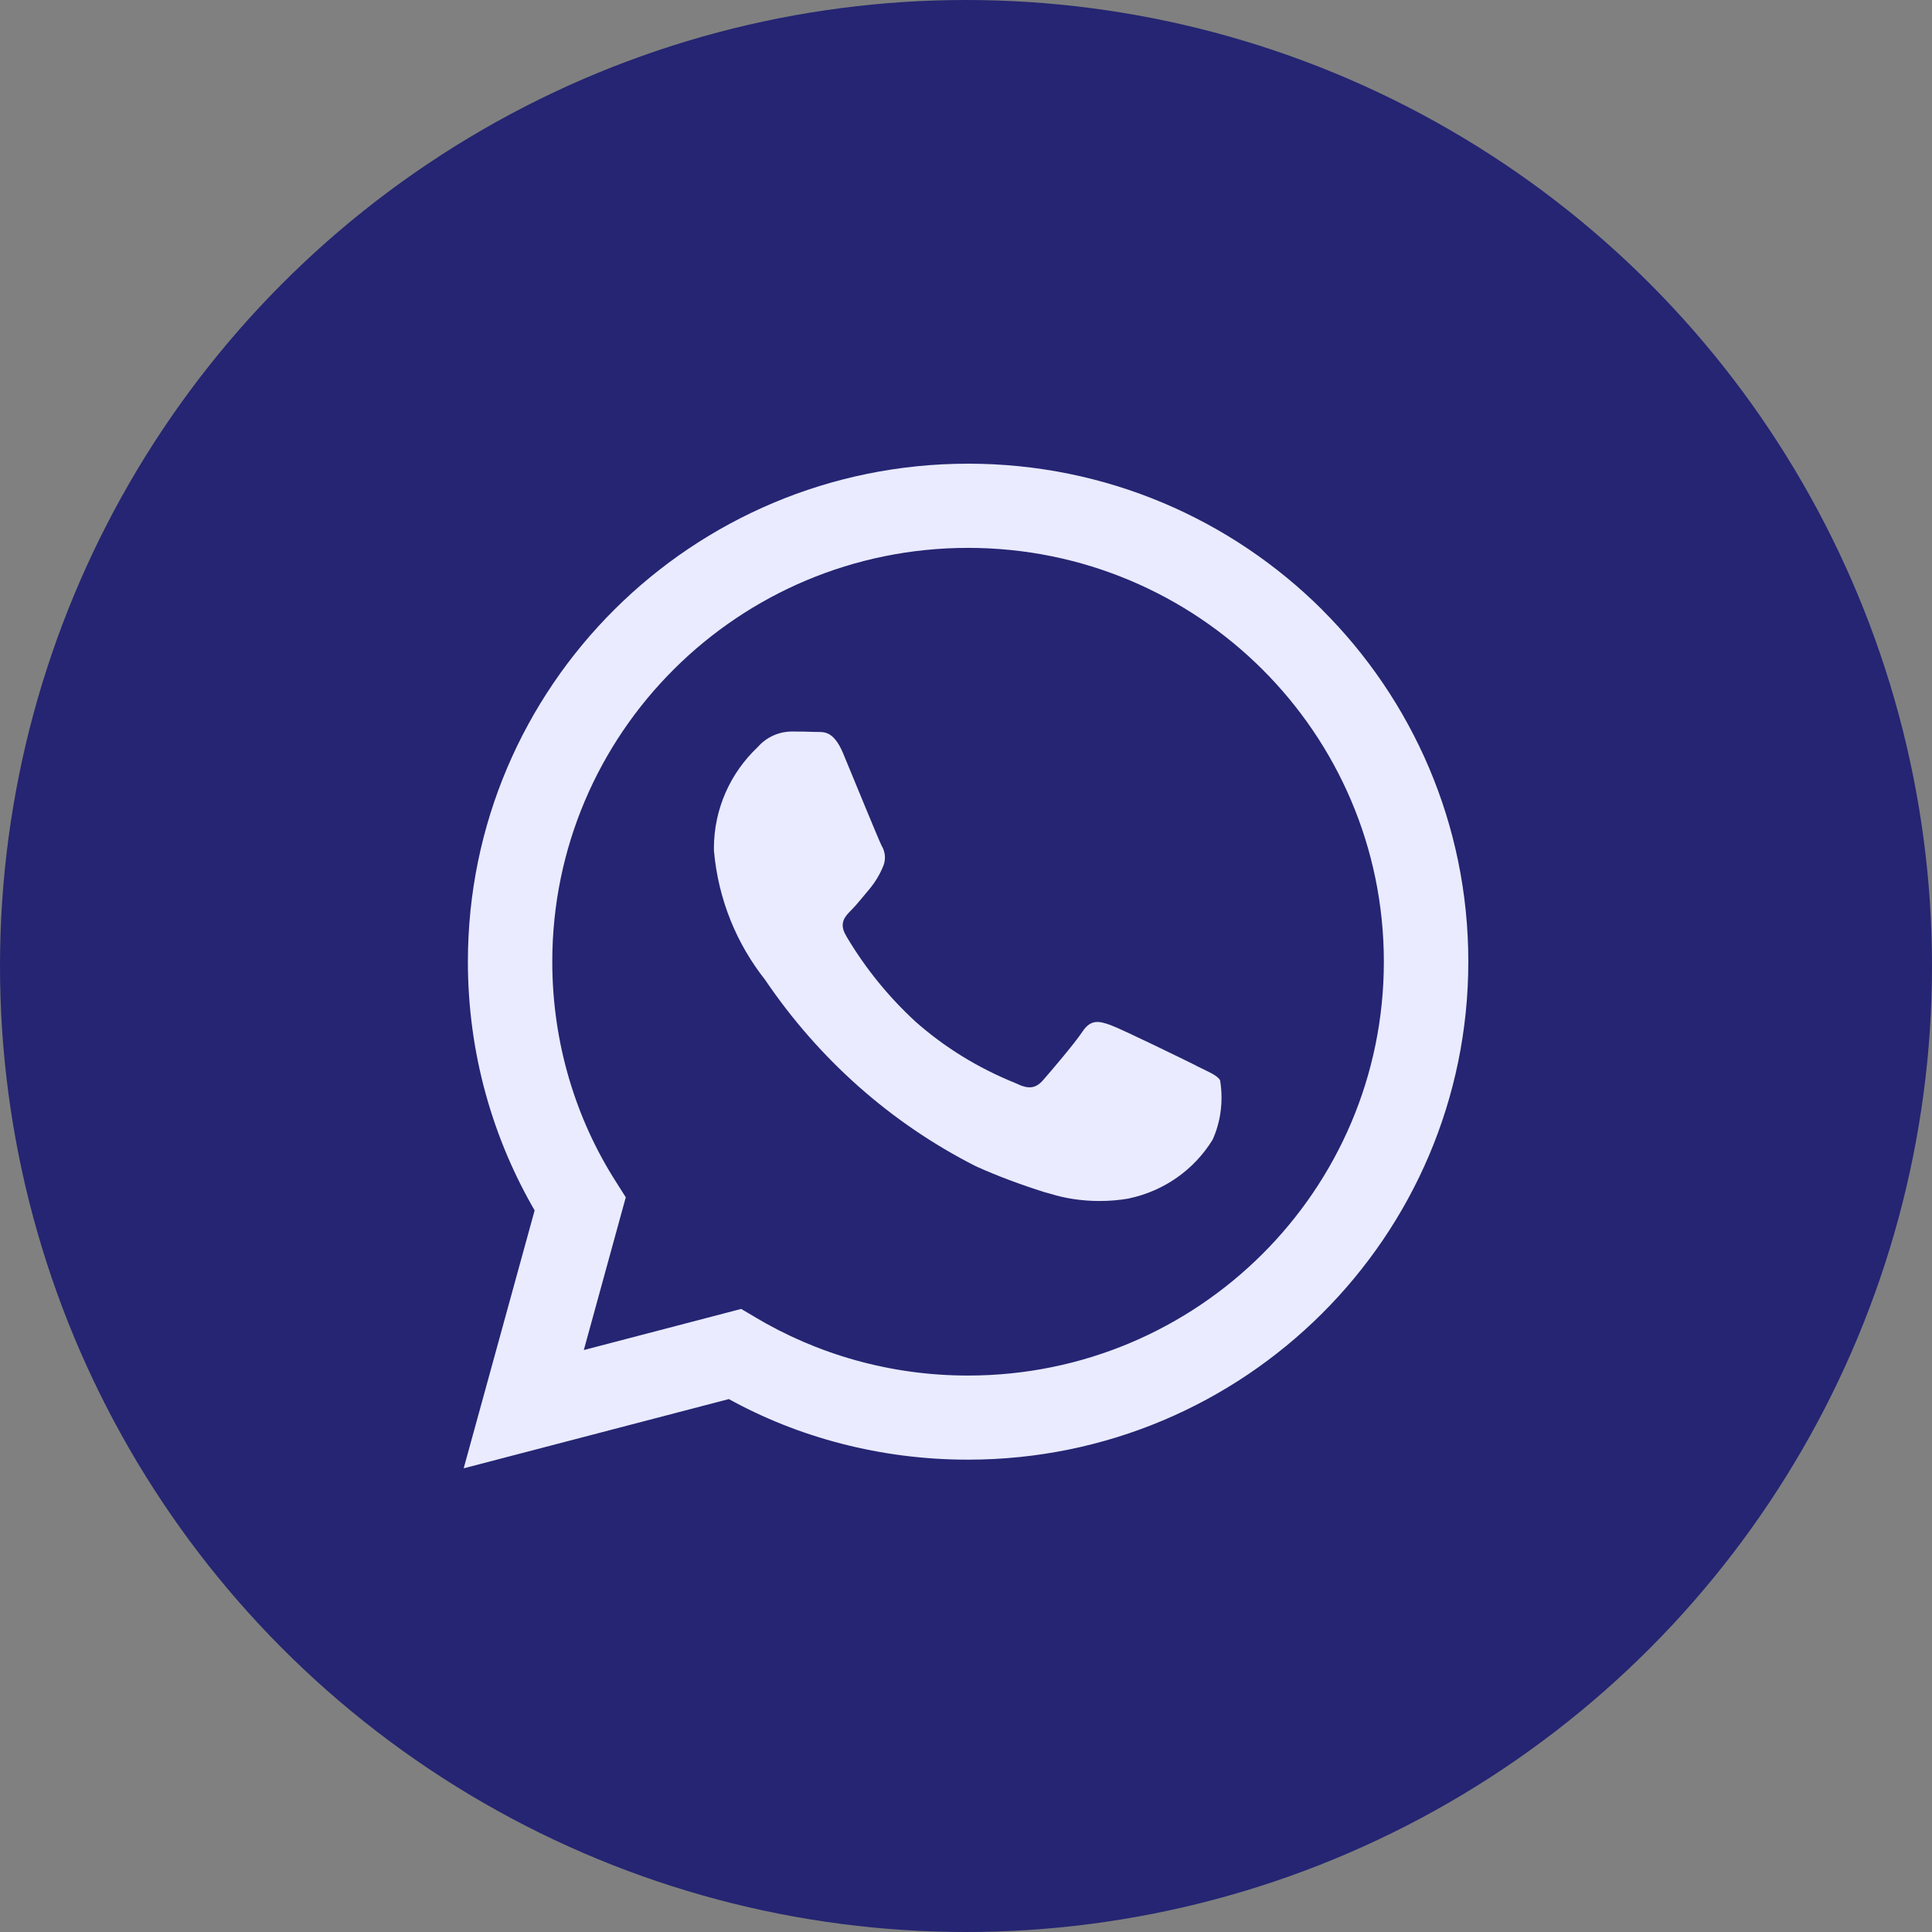
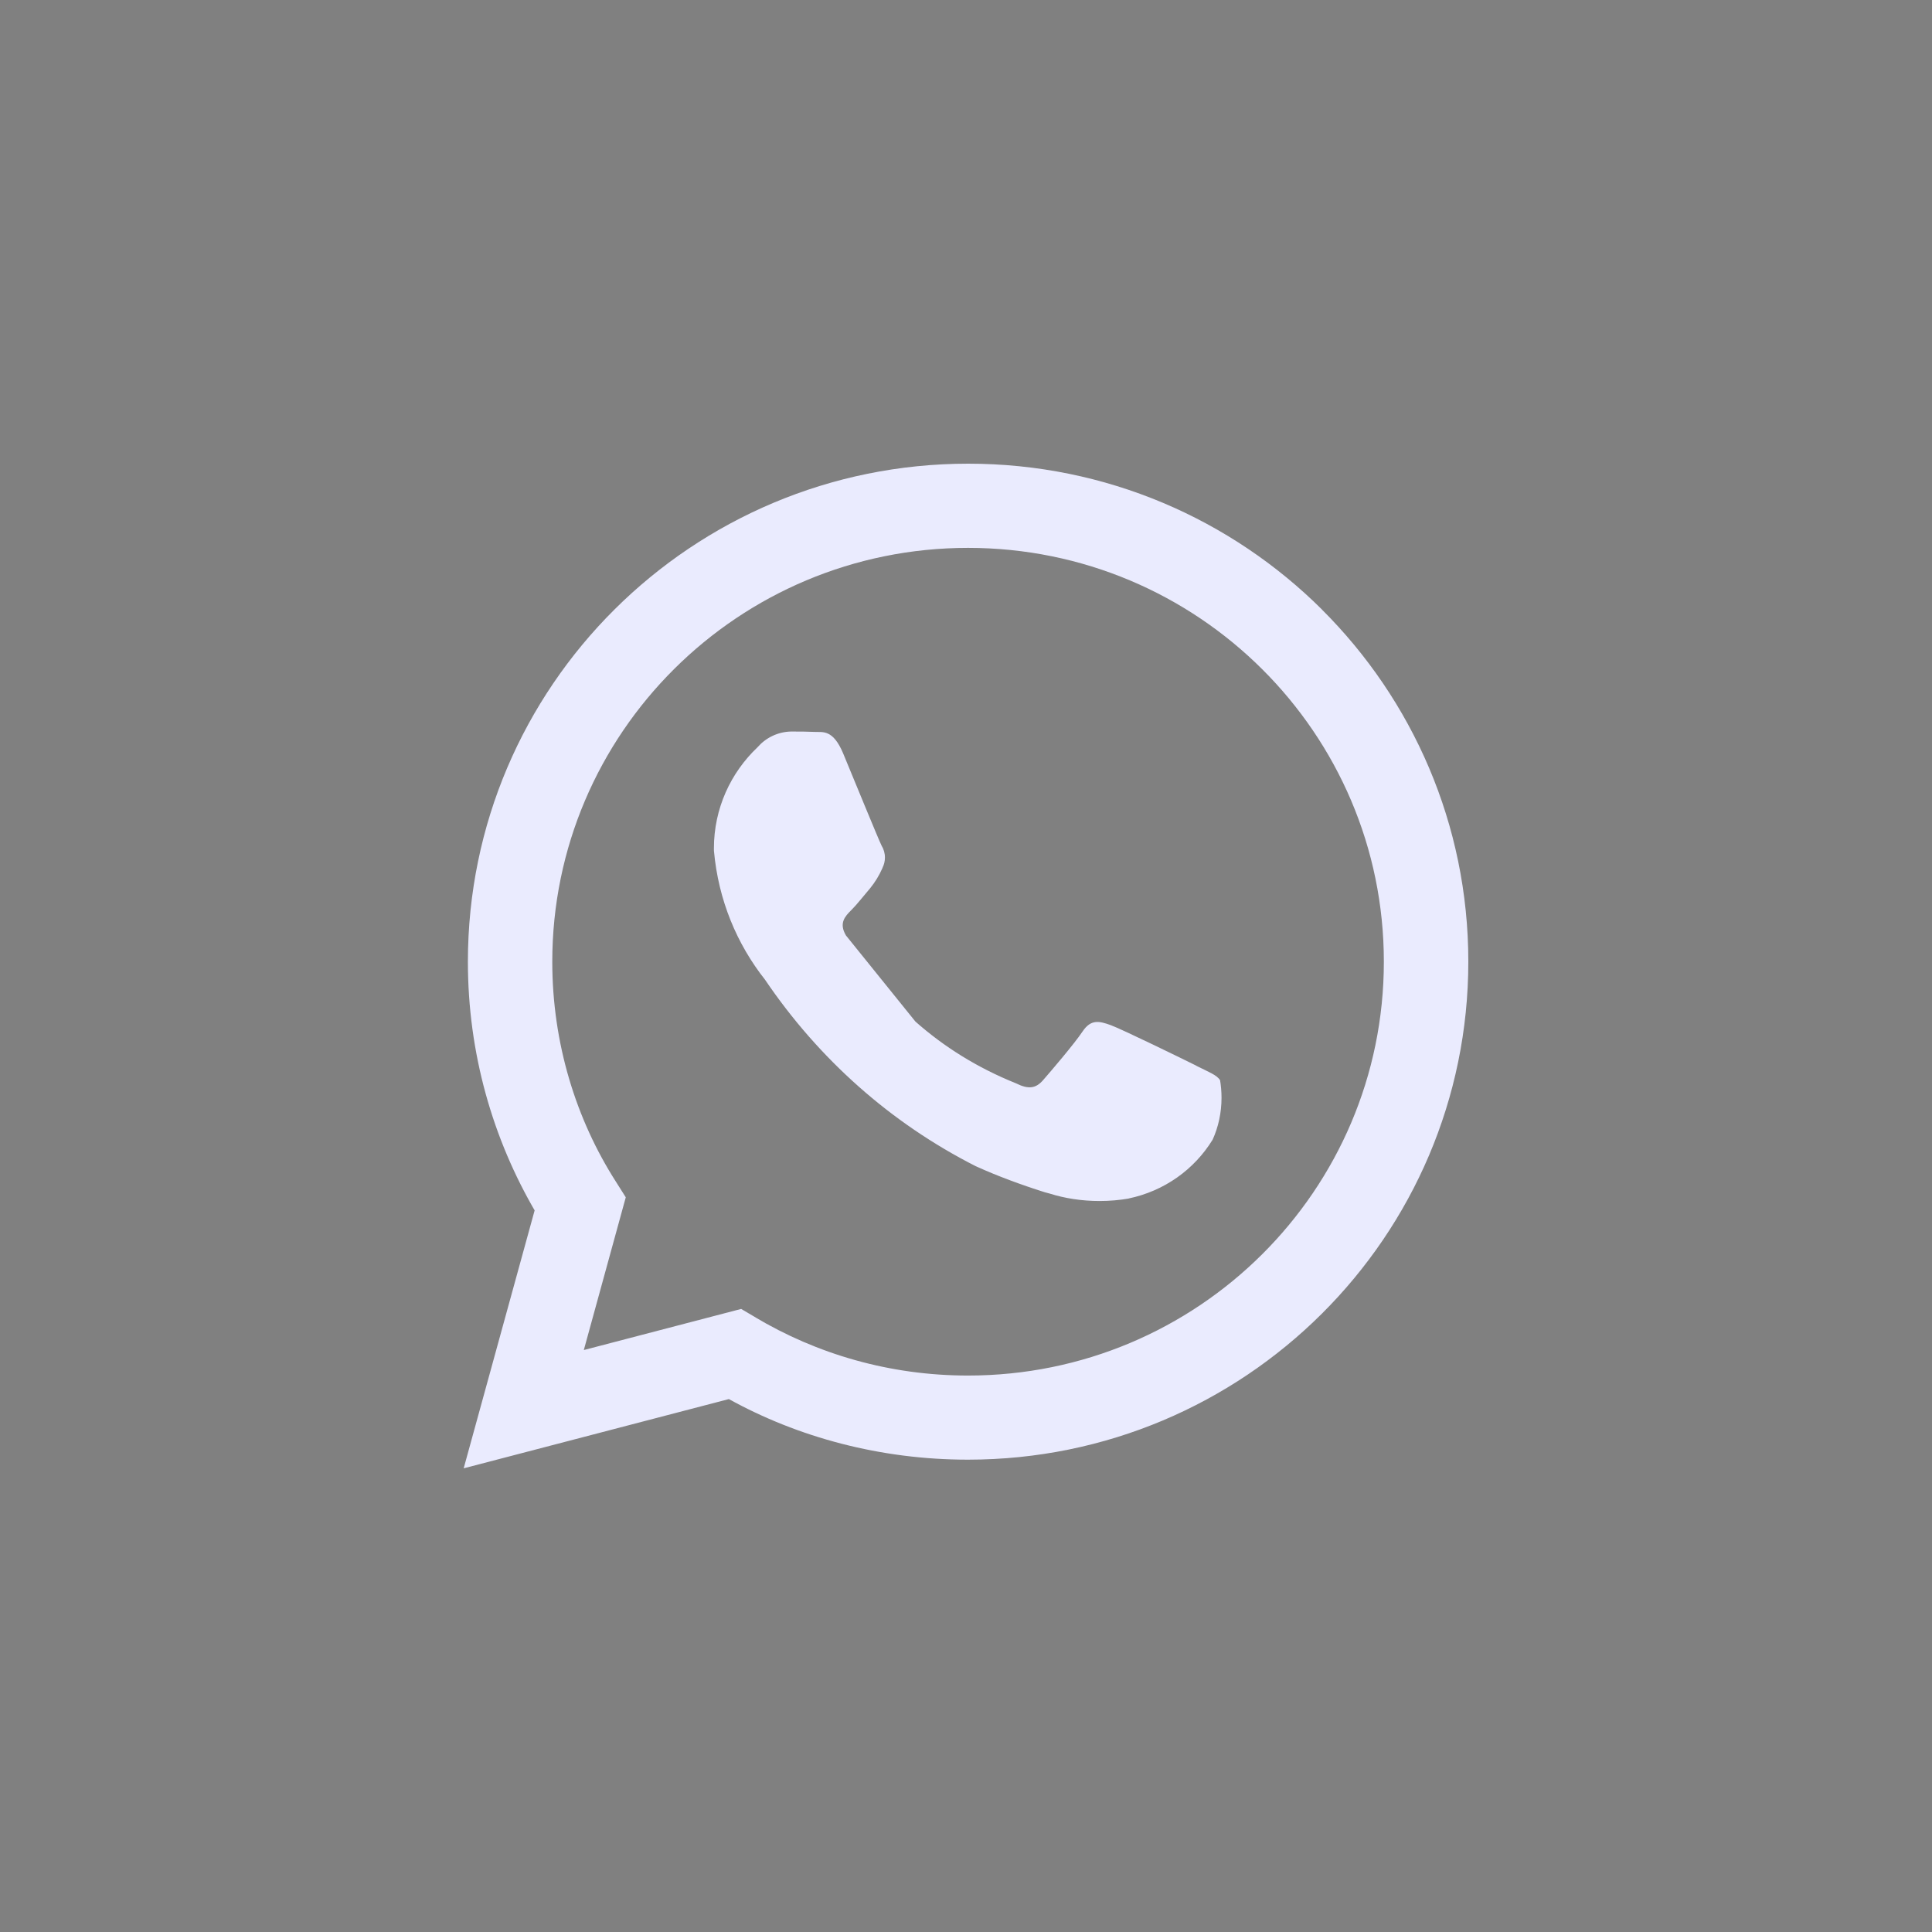
<svg xmlns="http://www.w3.org/2000/svg" width="50" height="50" viewBox="0 0 50 50" fill="none">
  <rect x="0" y="0" width="50" height="50" fill="#808080" stroke="none" />
-   <circle cx="25" cy="25" r="25" fill="#252573" />
-   <path d="M34.213 15.775C31.869 13.443 28.633 12 25.057 12C17.907 12 12.109 17.77 12.109 24.888C12.109 27.257 12.751 29.476 13.87 31.383L13.837 31.322L12 38L18.863 36.208C20.649 37.195 22.781 37.776 25.049 37.776H25.054C32.205 37.774 38 32.003 38 24.886C38 21.328 36.552 18.108 34.212 15.776L34.213 15.775ZM25.054 35.599H25.05C23.03 35.599 21.139 35.044 19.525 34.079L19.574 34.106L19.181 33.875L15.109 34.939L16.195 30.986L15.939 30.581C14.907 28.967 14.293 26.999 14.293 24.889C14.293 18.974 19.111 14.179 25.054 14.179C30.996 14.179 35.814 18.974 35.814 24.889C35.814 30.804 30.998 35.599 25.054 35.599ZM30.957 27.578C30.634 27.417 29.043 26.64 28.747 26.531C28.45 26.424 28.234 26.371 28.018 26.693C27.803 27.015 27.183 27.74 26.994 27.955C26.806 28.171 26.616 28.197 26.293 28.036C25.291 27.632 24.431 27.094 23.683 26.431L23.691 26.438C22.995 25.797 22.399 25.062 21.917 24.253L21.892 24.208C21.704 23.886 21.872 23.712 22.034 23.551C22.179 23.407 22.358 23.175 22.519 22.988C22.646 22.832 22.755 22.655 22.838 22.464L22.843 22.449C22.88 22.374 22.902 22.286 22.902 22.193C22.902 22.079 22.87 21.973 22.814 21.883L22.816 21.886C22.734 21.724 22.088 20.14 21.819 19.494C21.555 18.867 21.288 18.953 21.09 18.942C20.902 18.933 20.686 18.932 20.47 18.932C20.126 18.94 19.82 19.095 19.61 19.333L19.609 19.335C18.91 19.995 18.476 20.925 18.476 21.956C18.476 21.979 18.476 22.002 18.477 22.024V22.021C18.591 23.293 19.07 24.435 19.807 25.365L19.797 25.352C21.194 27.415 23.056 29.065 25.242 30.176L25.324 30.213C25.801 30.428 26.412 30.658 27.038 30.855L27.168 30.89C27.553 31.012 27.996 31.082 28.456 31.082C28.72 31.082 28.979 31.059 29.23 31.015L29.203 31.018C30.134 30.825 30.907 30.265 31.378 29.502L31.386 29.487C31.53 29.169 31.613 28.799 31.613 28.41C31.613 28.25 31.599 28.093 31.573 27.94L31.575 27.956C31.495 27.822 31.279 27.742 30.955 27.58L30.957 27.578Z" fill="#EAEBFE" />
+   <path d="M34.213 15.775C31.869 13.443 28.633 12 25.057 12C17.907 12 12.109 17.77 12.109 24.888C12.109 27.257 12.751 29.476 13.87 31.383L13.837 31.322L12 38L18.863 36.208C20.649 37.195 22.781 37.776 25.049 37.776H25.054C32.205 37.774 38 32.003 38 24.886C38 21.328 36.552 18.108 34.212 15.776L34.213 15.775ZM25.054 35.599H25.05C23.03 35.599 21.139 35.044 19.525 34.079L19.574 34.106L19.181 33.875L15.109 34.939L16.195 30.986L15.939 30.581C14.907 28.967 14.293 26.999 14.293 24.889C14.293 18.974 19.111 14.179 25.054 14.179C30.996 14.179 35.814 18.974 35.814 24.889C35.814 30.804 30.998 35.599 25.054 35.599ZM30.957 27.578C30.634 27.417 29.043 26.64 28.747 26.531C28.45 26.424 28.234 26.371 28.018 26.693C27.803 27.015 27.183 27.74 26.994 27.955C26.806 28.171 26.616 28.197 26.293 28.036C25.291 27.632 24.431 27.094 23.683 26.431L23.691 26.438L21.892 24.208C21.704 23.886 21.872 23.712 22.034 23.551C22.179 23.407 22.358 23.175 22.519 22.988C22.646 22.832 22.755 22.655 22.838 22.464L22.843 22.449C22.88 22.374 22.902 22.286 22.902 22.193C22.902 22.079 22.87 21.973 22.814 21.883L22.816 21.886C22.734 21.724 22.088 20.14 21.819 19.494C21.555 18.867 21.288 18.953 21.09 18.942C20.902 18.933 20.686 18.932 20.47 18.932C20.126 18.94 19.82 19.095 19.61 19.333L19.609 19.335C18.91 19.995 18.476 20.925 18.476 21.956C18.476 21.979 18.476 22.002 18.477 22.024V22.021C18.591 23.293 19.07 24.435 19.807 25.365L19.797 25.352C21.194 27.415 23.056 29.065 25.242 30.176L25.324 30.213C25.801 30.428 26.412 30.658 27.038 30.855L27.168 30.89C27.553 31.012 27.996 31.082 28.456 31.082C28.72 31.082 28.979 31.059 29.23 31.015L29.203 31.018C30.134 30.825 30.907 30.265 31.378 29.502L31.386 29.487C31.53 29.169 31.613 28.799 31.613 28.41C31.613 28.25 31.599 28.093 31.573 27.94L31.575 27.956C31.495 27.822 31.279 27.742 30.955 27.58L30.957 27.578Z" fill="#EAEBFE" />
</svg>